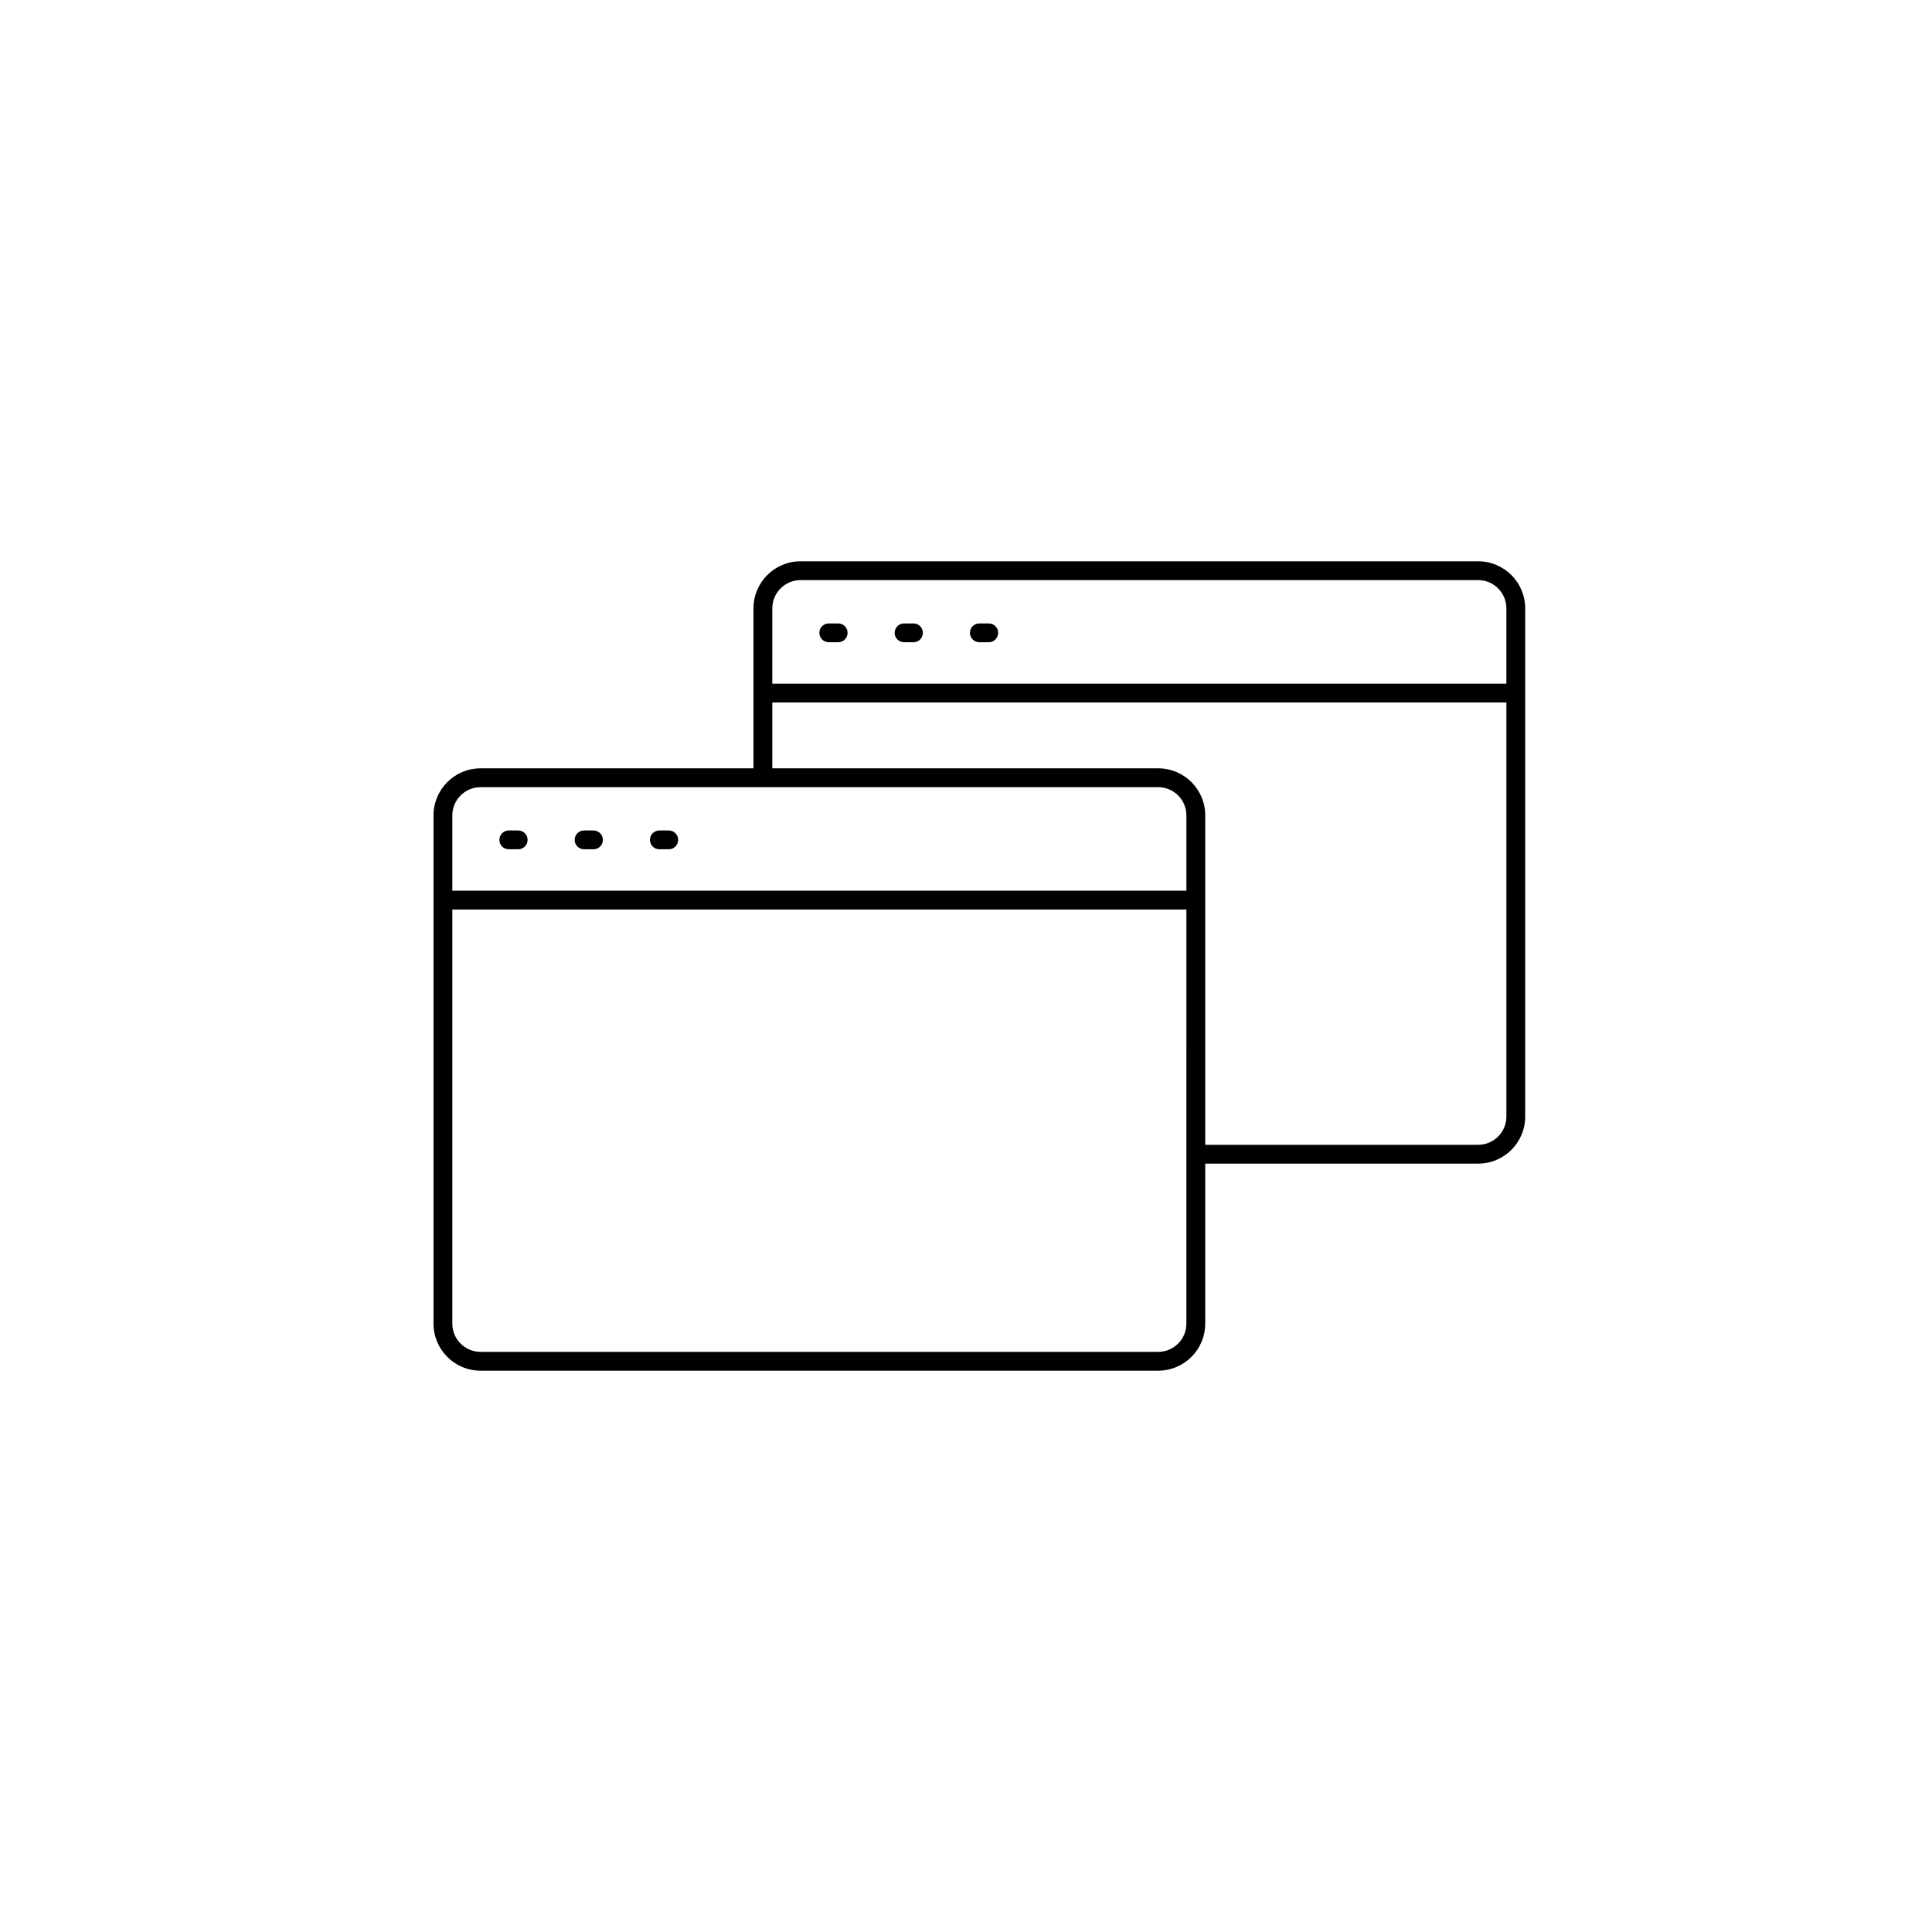
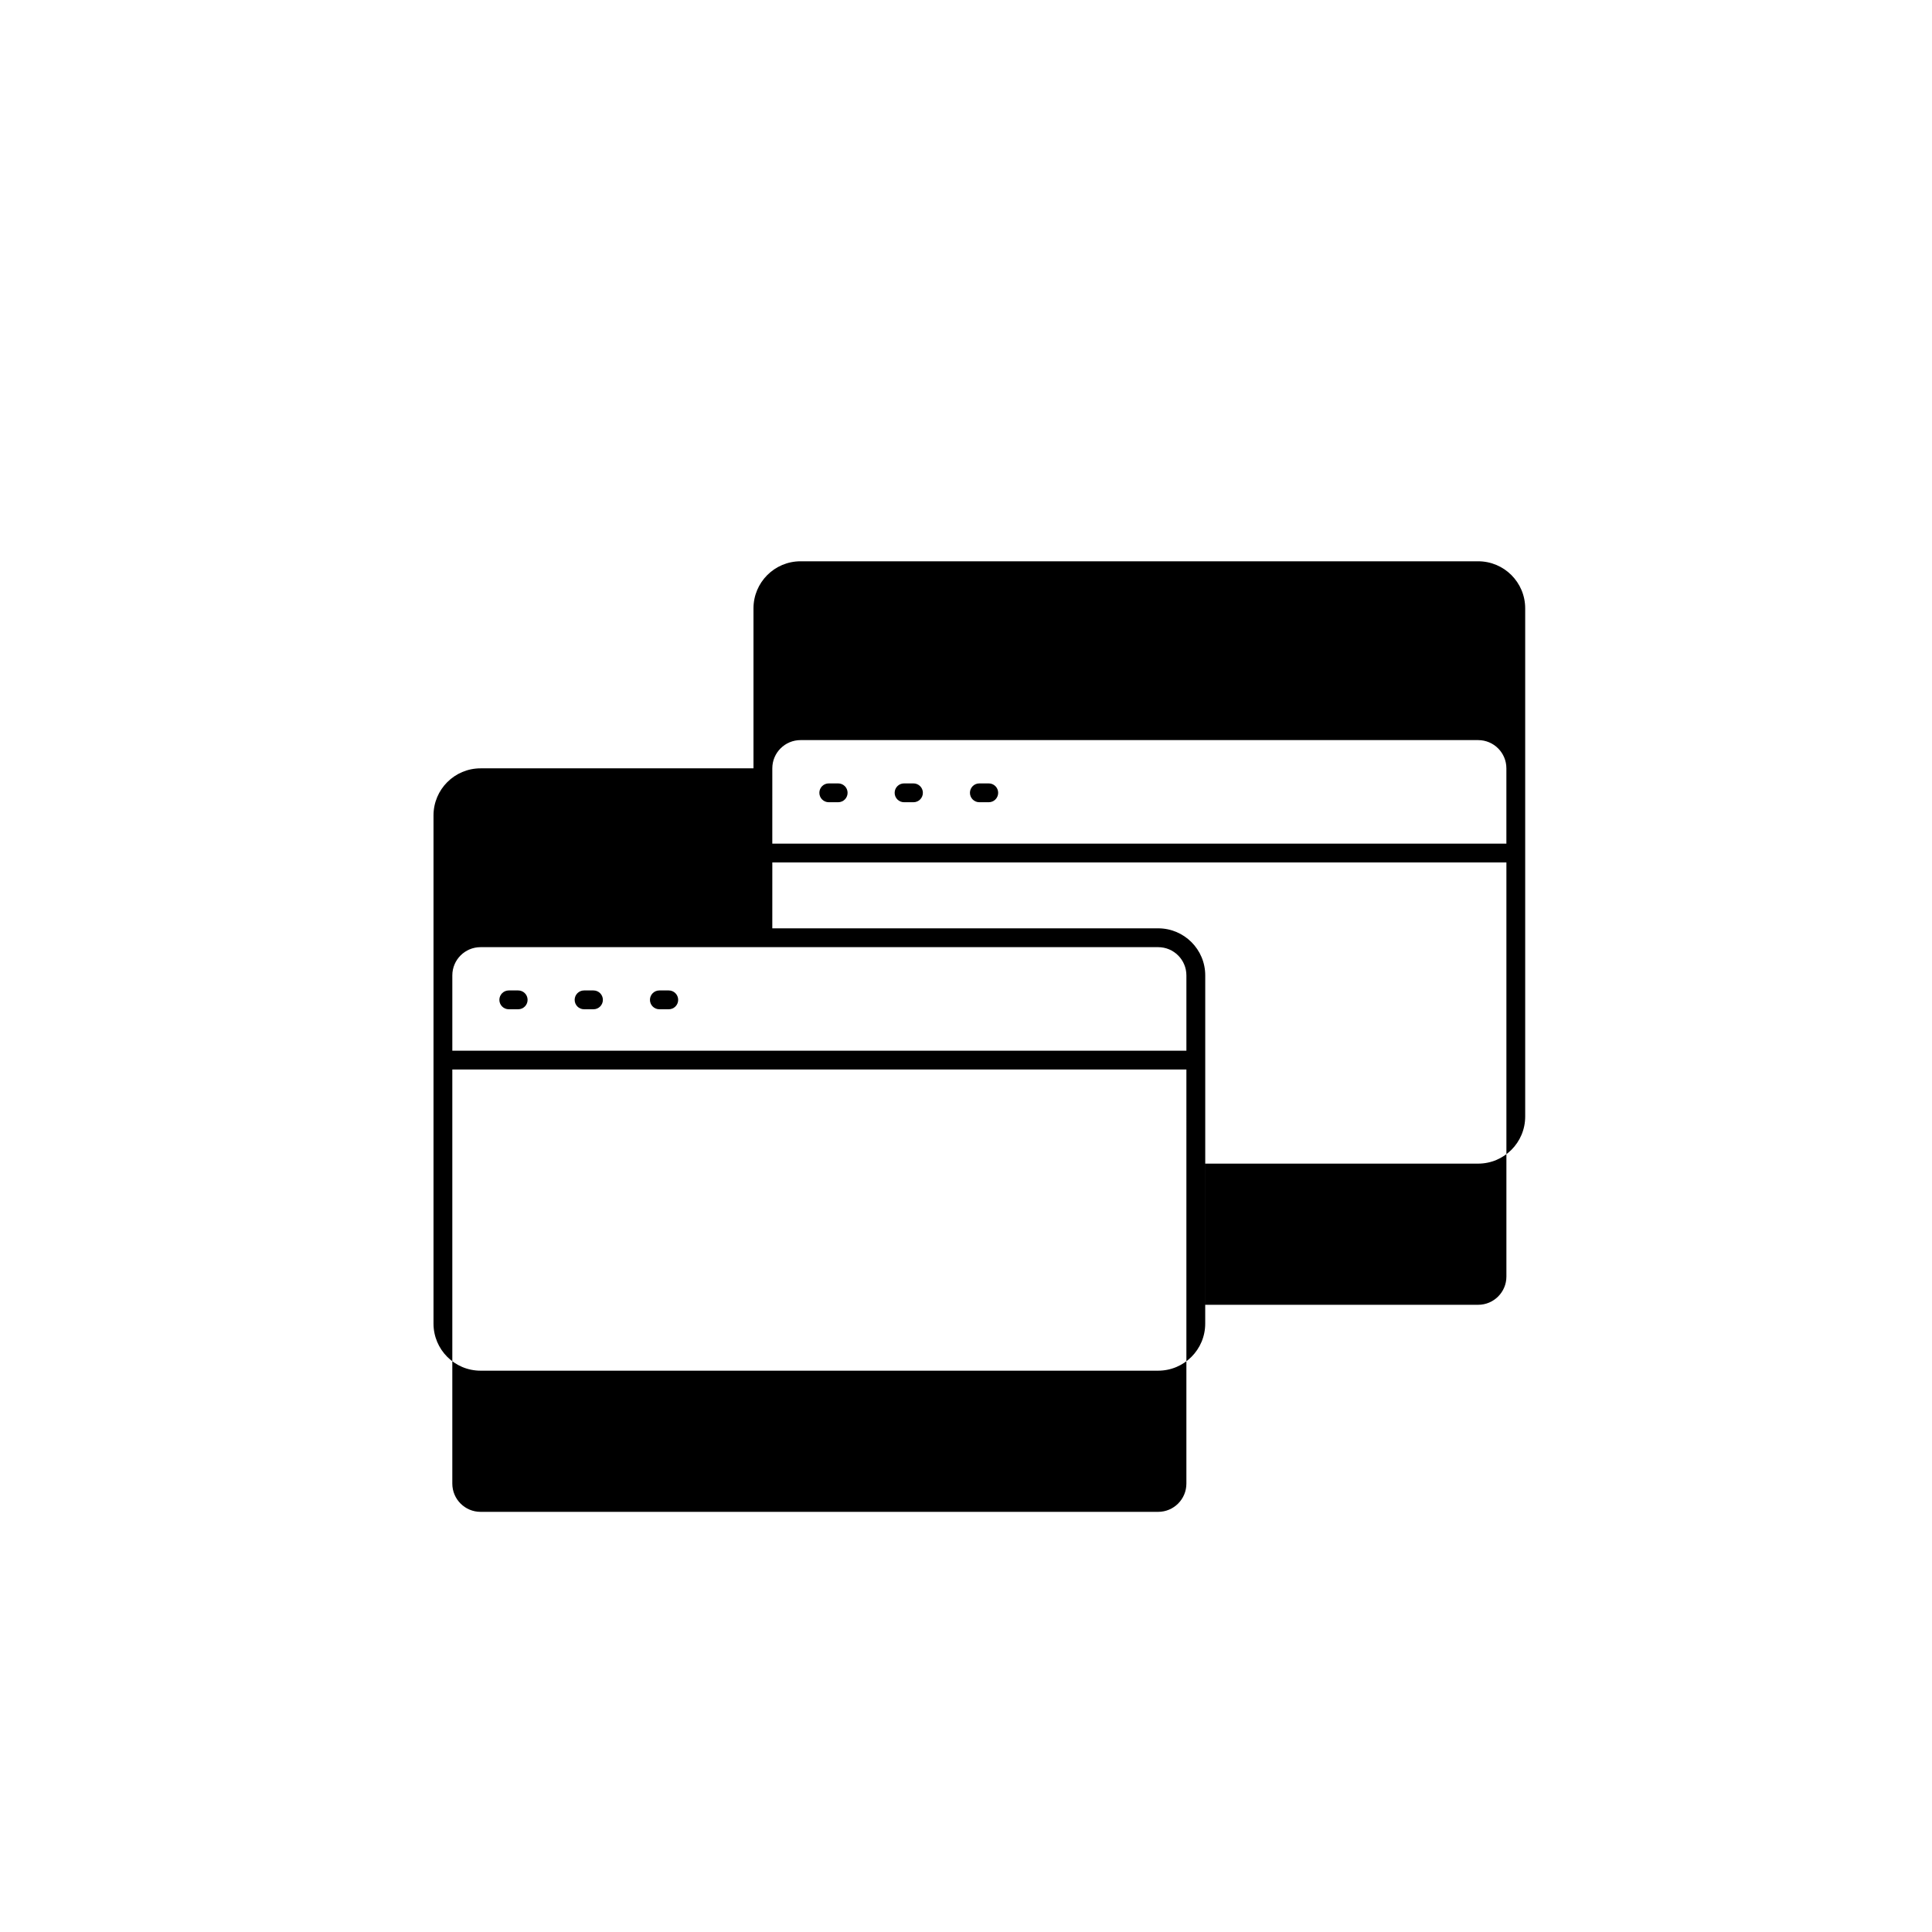
<svg xmlns="http://www.w3.org/2000/svg" fill="#000000" width="800px" height="800px" version="1.1" viewBox="144 144 512 512">
-   <path d="m343.68 305.22c0-6.887 5.586-12.473 12.473-12.473h179.57c6.887 0 12.469 5.586 12.469 12.473v134.68c0 6.891-5.582 12.473-12.469 12.473h-72.328v42.398c0 6.887-5.586 12.473-12.473 12.473h-179.57c-6.887 0-12.469-5.586-12.469-12.473v-134.68c0-6.887 5.582-12.473 12.469-12.473h72.328zm4.988 42.398h102.26c6.887 0 12.473 5.586 12.473 12.473v87.293h72.328c4.133 0 7.484-3.352 7.484-7.484v-109.74h-194.54zm0-22.445h194.54v-19.953c0-4.133-3.352-7.484-7.484-7.484h-179.57c-4.133 0-7.484 3.352-7.484 7.484zm109.74 59.859h-194.54v109.74c0 4.133 3.352 7.484 7.484 7.484h179.57c4.133 0 7.484-3.352 7.484-7.484zm0-4.988v-19.953c0-4.133-3.352-7.484-7.484-7.484h-179.57c-4.133 0-7.484 3.352-7.484 7.484v19.953zm-77.316-68.34c0-1.379 1.113-2.492 2.492-2.492h2.496c1.375 0 2.492 1.113 2.492 2.492 0 1.379-1.117 2.496-2.492 2.496h-2.496c-1.379 0-2.492-1.117-2.492-2.496zm19.953 0c0-1.379 1.113-2.492 2.492-2.492h2.492c1.379 0 2.496 1.113 2.496 2.492 0 1.379-1.117 2.496-2.496 2.496h-2.492c-1.379 0-2.492-1.117-2.492-2.496zm-39.906 0c0-1.379 1.113-2.492 2.492-2.492h2.496c1.375 0 2.492 1.113 2.492 2.492 0 1.379-1.117 2.496-2.492 2.496h-2.496c-1.379 0-2.492-1.117-2.492-2.496zm-64.848 54.871c0-1.379 1.117-2.496 2.492-2.496h2.496c1.375 0 2.492 1.117 2.492 2.496 0 1.375-1.117 2.492-2.492 2.492h-2.496c-1.375 0-2.492-1.117-2.492-2.492zm19.953 0c0-1.379 1.117-2.496 2.492-2.496h2.496c1.375 0 2.492 1.117 2.492 2.496 0 1.375-1.117 2.492-2.492 2.492h-2.496c-1.375 0-2.492-1.117-2.492-2.492zm-39.906 0c0-1.379 1.117-2.496 2.492-2.496h2.496c1.379 0 2.492 1.117 2.492 2.496 0 1.375-1.113 2.492-2.492 2.492h-2.496c-1.375 0-2.492-1.117-2.492-2.492z" fill-rule="evenodd" />
+   <path d="m343.68 305.22c0-6.887 5.586-12.473 12.473-12.473h179.57c6.887 0 12.469 5.586 12.469 12.473v134.68c0 6.891-5.582 12.473-12.469 12.473h-72.328v42.398c0 6.887-5.586 12.473-12.473 12.473h-179.57c-6.887 0-12.469-5.586-12.469-12.473v-134.68c0-6.887 5.582-12.473 12.469-12.473h72.328m4.988 42.398h102.26c6.887 0 12.473 5.586 12.473 12.473v87.293h72.328c4.133 0 7.484-3.352 7.484-7.484v-109.74h-194.54zm0-22.445h194.54v-19.953c0-4.133-3.352-7.484-7.484-7.484h-179.57c-4.133 0-7.484 3.352-7.484 7.484zm109.74 59.859h-194.54v109.74c0 4.133 3.352 7.484 7.484 7.484h179.57c4.133 0 7.484-3.352 7.484-7.484zm0-4.988v-19.953c0-4.133-3.352-7.484-7.484-7.484h-179.57c-4.133 0-7.484 3.352-7.484 7.484v19.953zm-77.316-68.34c0-1.379 1.113-2.492 2.492-2.492h2.496c1.375 0 2.492 1.113 2.492 2.492 0 1.379-1.117 2.496-2.492 2.496h-2.496c-1.379 0-2.492-1.117-2.492-2.496zm19.953 0c0-1.379 1.113-2.492 2.492-2.492h2.492c1.379 0 2.496 1.113 2.496 2.492 0 1.379-1.117 2.496-2.496 2.496h-2.492c-1.379 0-2.492-1.117-2.492-2.496zm-39.906 0c0-1.379 1.113-2.492 2.492-2.492h2.496c1.375 0 2.492 1.113 2.492 2.492 0 1.379-1.117 2.496-2.492 2.496h-2.496c-1.379 0-2.492-1.117-2.492-2.496zm-64.848 54.871c0-1.379 1.117-2.496 2.492-2.496h2.496c1.375 0 2.492 1.117 2.492 2.496 0 1.375-1.117 2.492-2.492 2.492h-2.496c-1.375 0-2.492-1.117-2.492-2.492zm19.953 0c0-1.379 1.117-2.496 2.492-2.496h2.496c1.375 0 2.492 1.117 2.492 2.496 0 1.375-1.117 2.492-2.492 2.492h-2.496c-1.375 0-2.492-1.117-2.492-2.492zm-39.906 0c0-1.379 1.117-2.496 2.492-2.496h2.496c1.379 0 2.492 1.117 2.492 2.496 0 1.375-1.113 2.492-2.492 2.492h-2.496c-1.375 0-2.492-1.117-2.492-2.492z" fill-rule="evenodd" />
</svg>